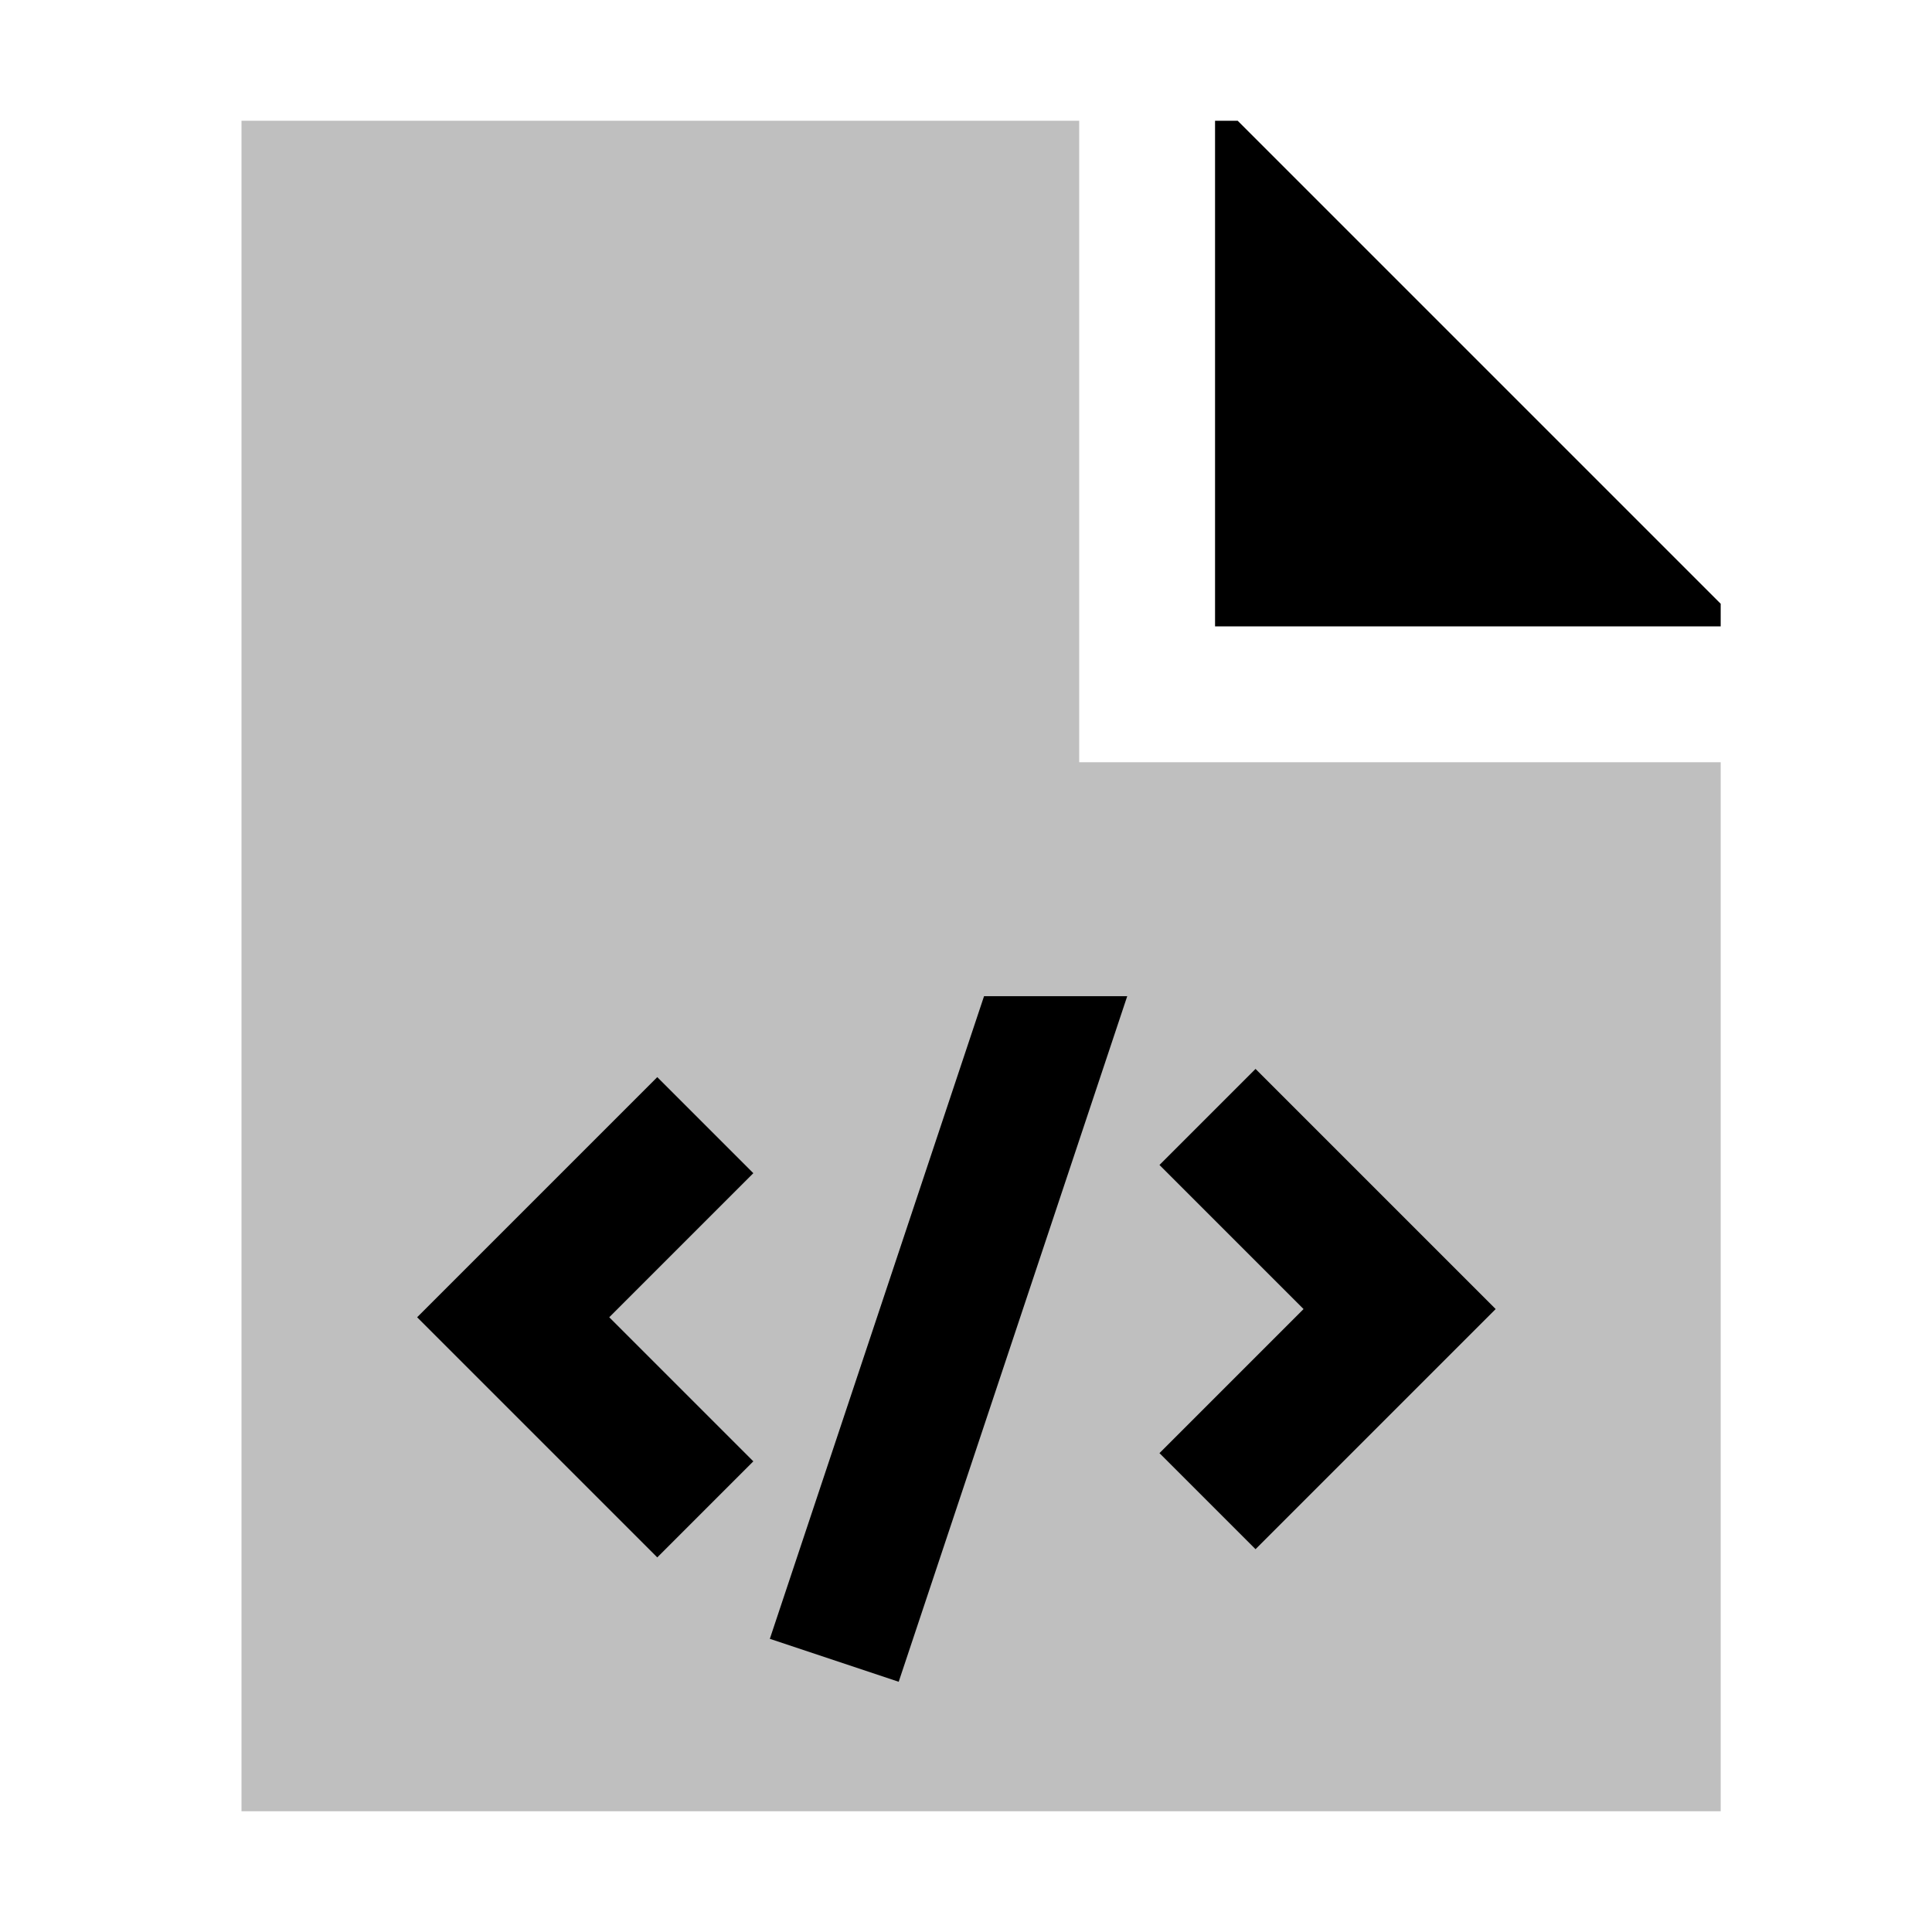
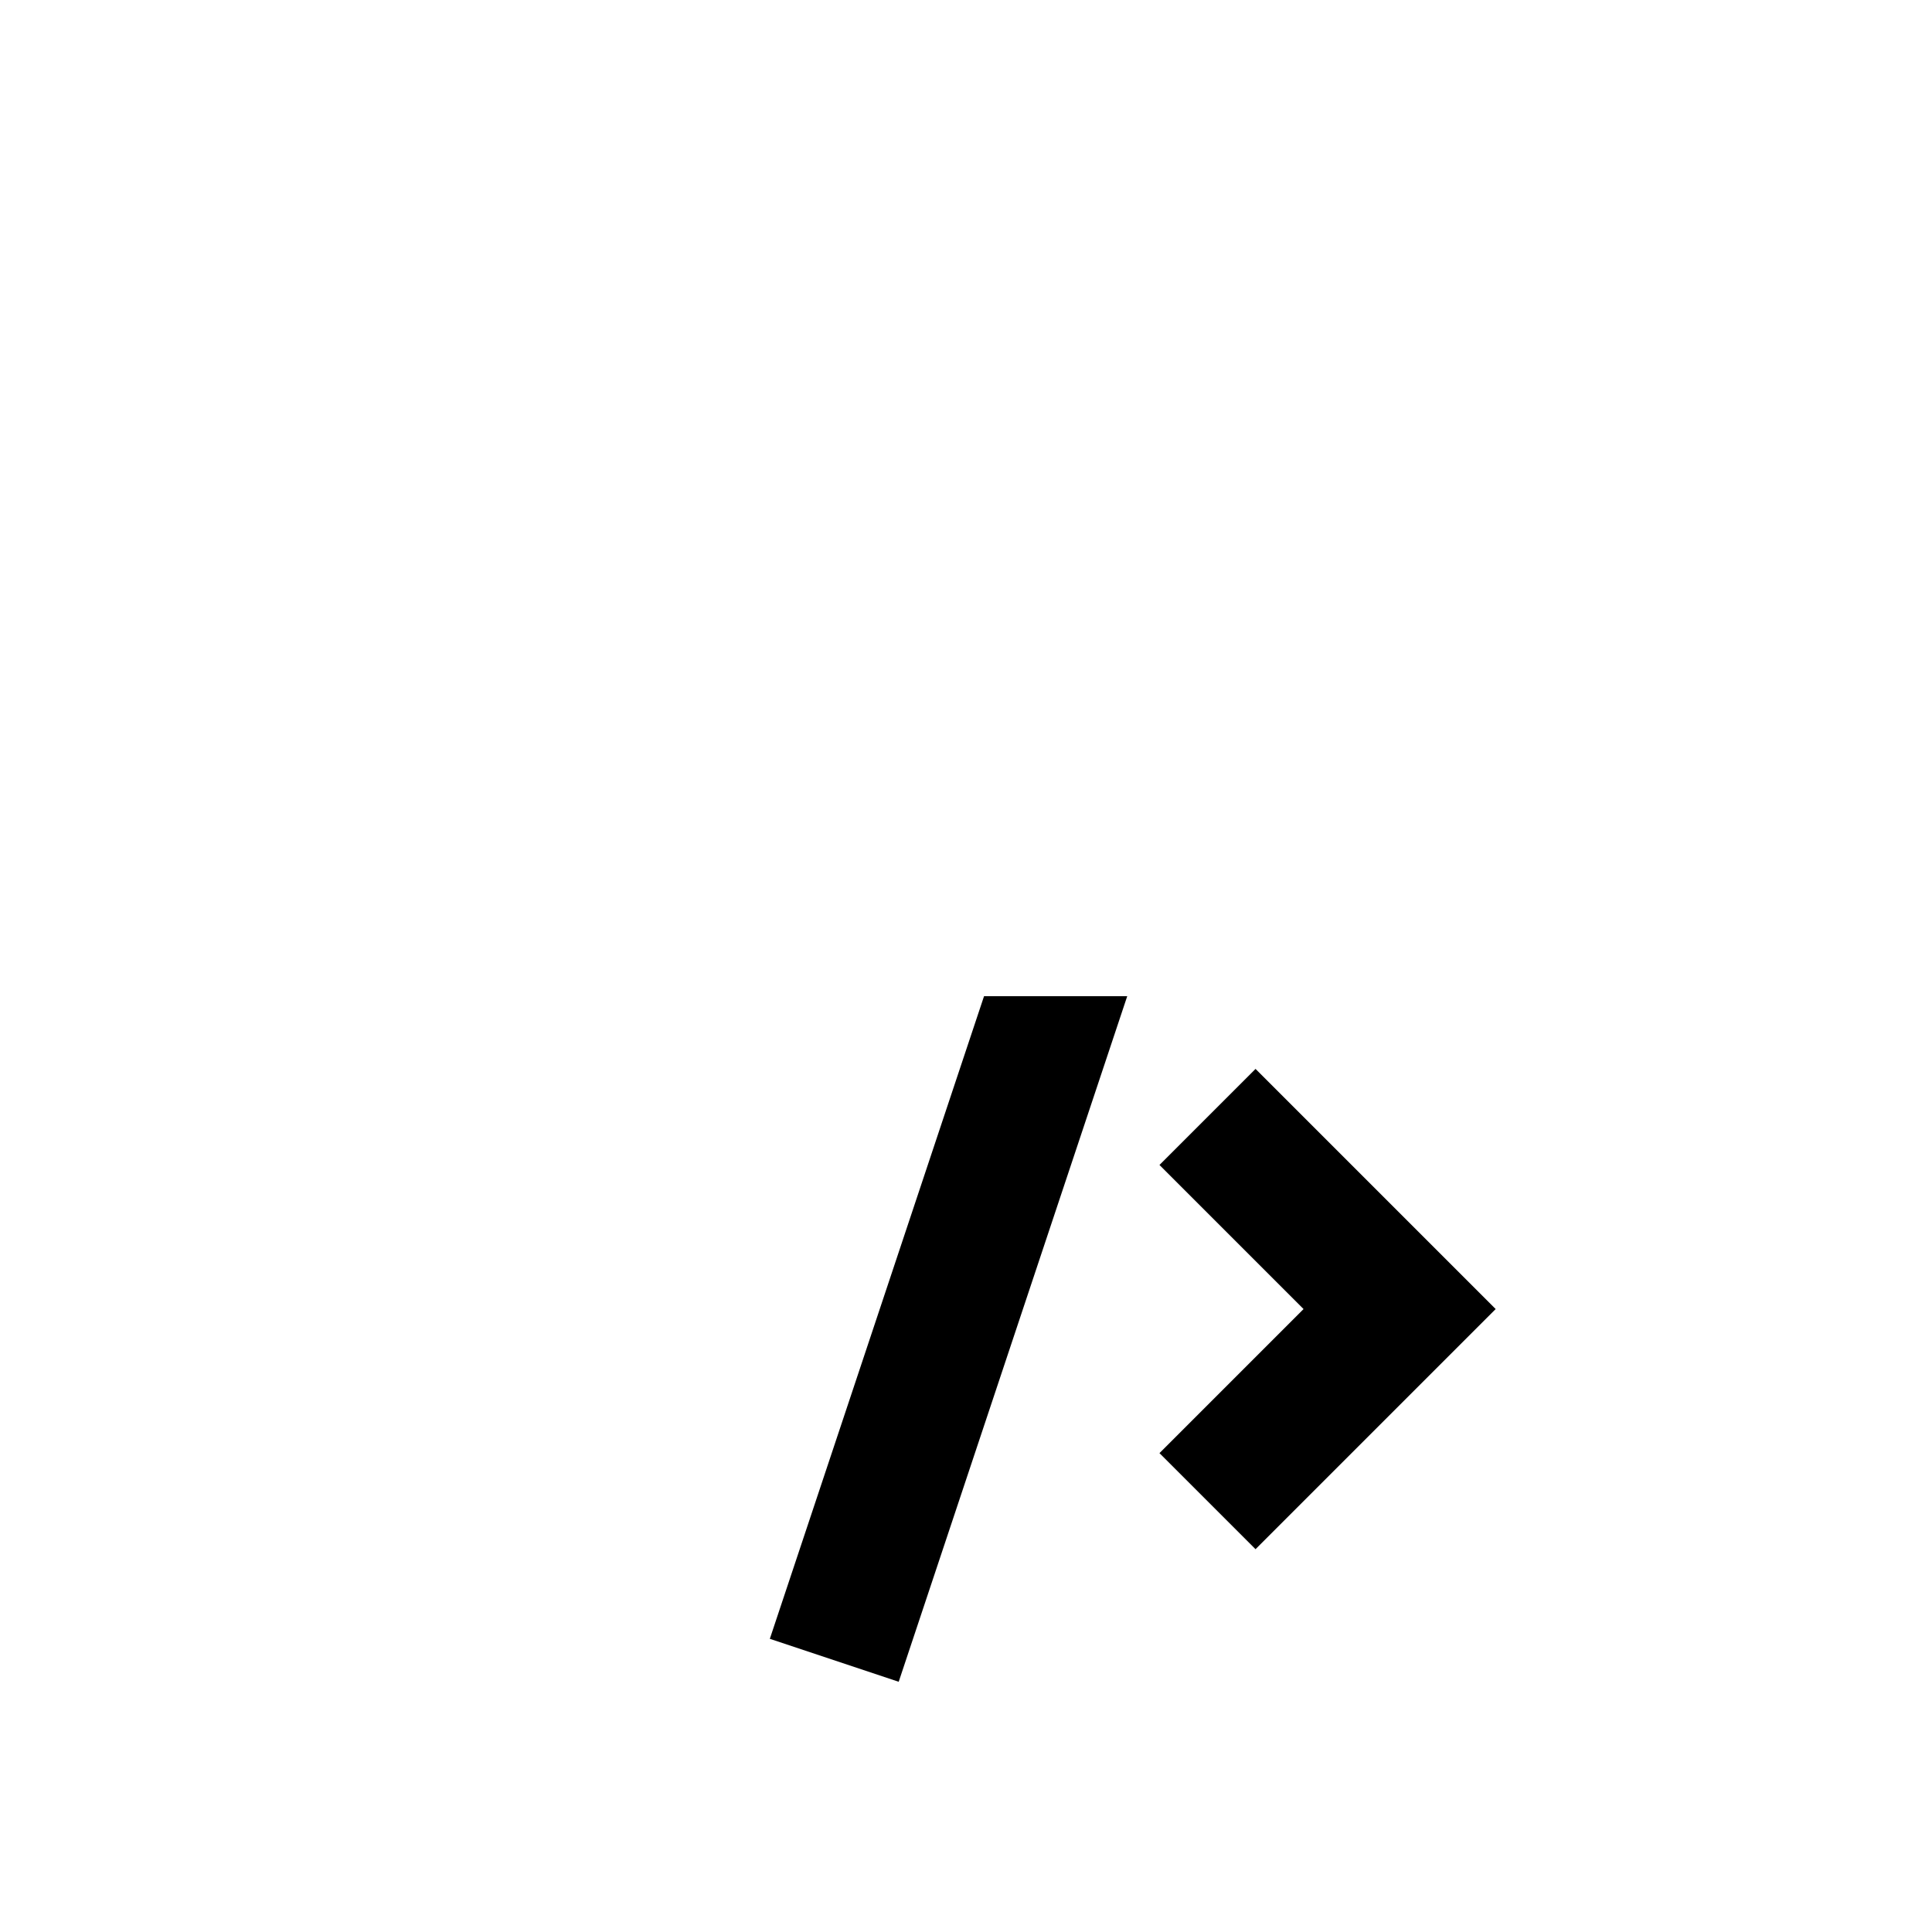
<svg xmlns="http://www.w3.org/2000/svg" id="export" viewBox="0 0 512 512">
  <defs>
    <style>
      .cls-1{fill:currentColor}
    </style>
  </defs>
-   <polygon points="456 166 456 160 328 32 322 32 322 166 456 166" class="cls-1" />
-   <polygon fill="currentColor" points="286 202 286 32 64 32 64 480 456 480 456 202 286 202" opacity=".25" />
-   <polygon points="199.64 387.272 161.456 349.088 199.64 310.905 174.185 285.449 110.544 349.088 174.185 412.728 199.64 387.272" class="cls-1" />
  <polygon points="332.728 410.551 396.368 346.912 332.728 283.272 307.272 308.728 345.456 346.912 307.272 385.095 332.728 410.551" class="cls-1" />
  <polygon points="298.728 264 260.781 264 204.012 434.308 238.164 445.692 298.728 264" class="cls-1" />
</svg>